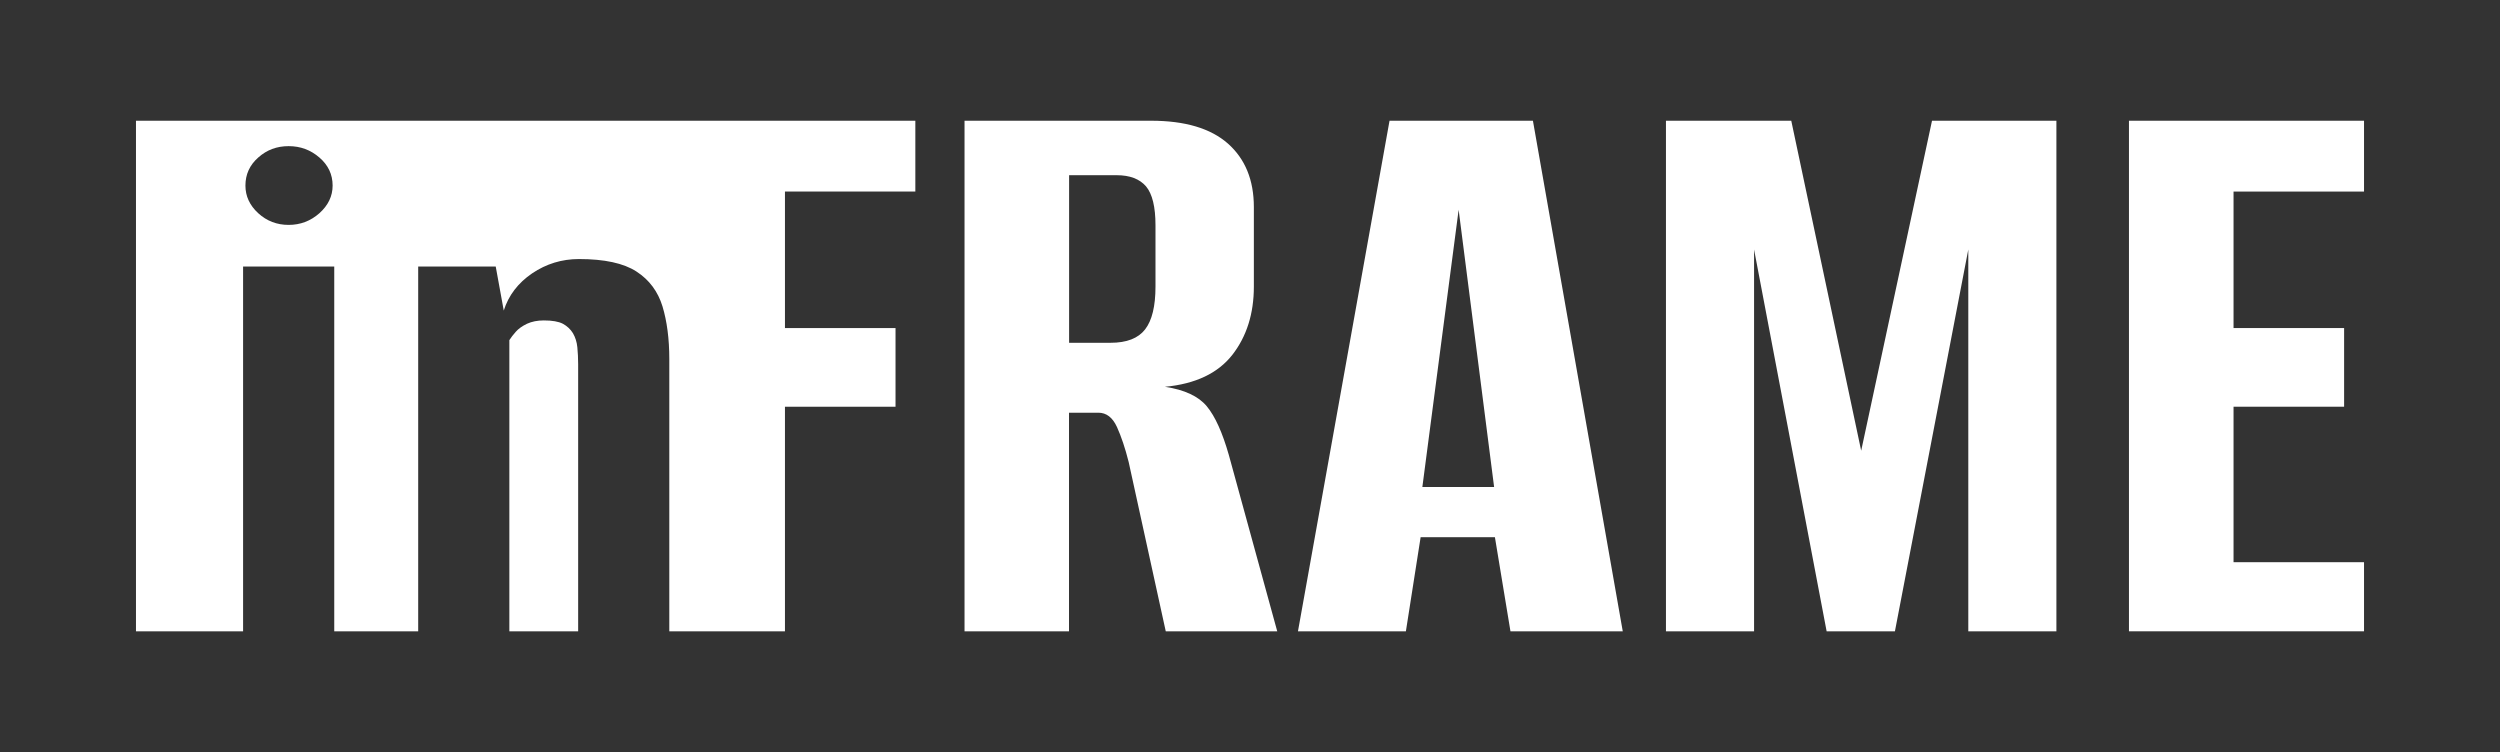
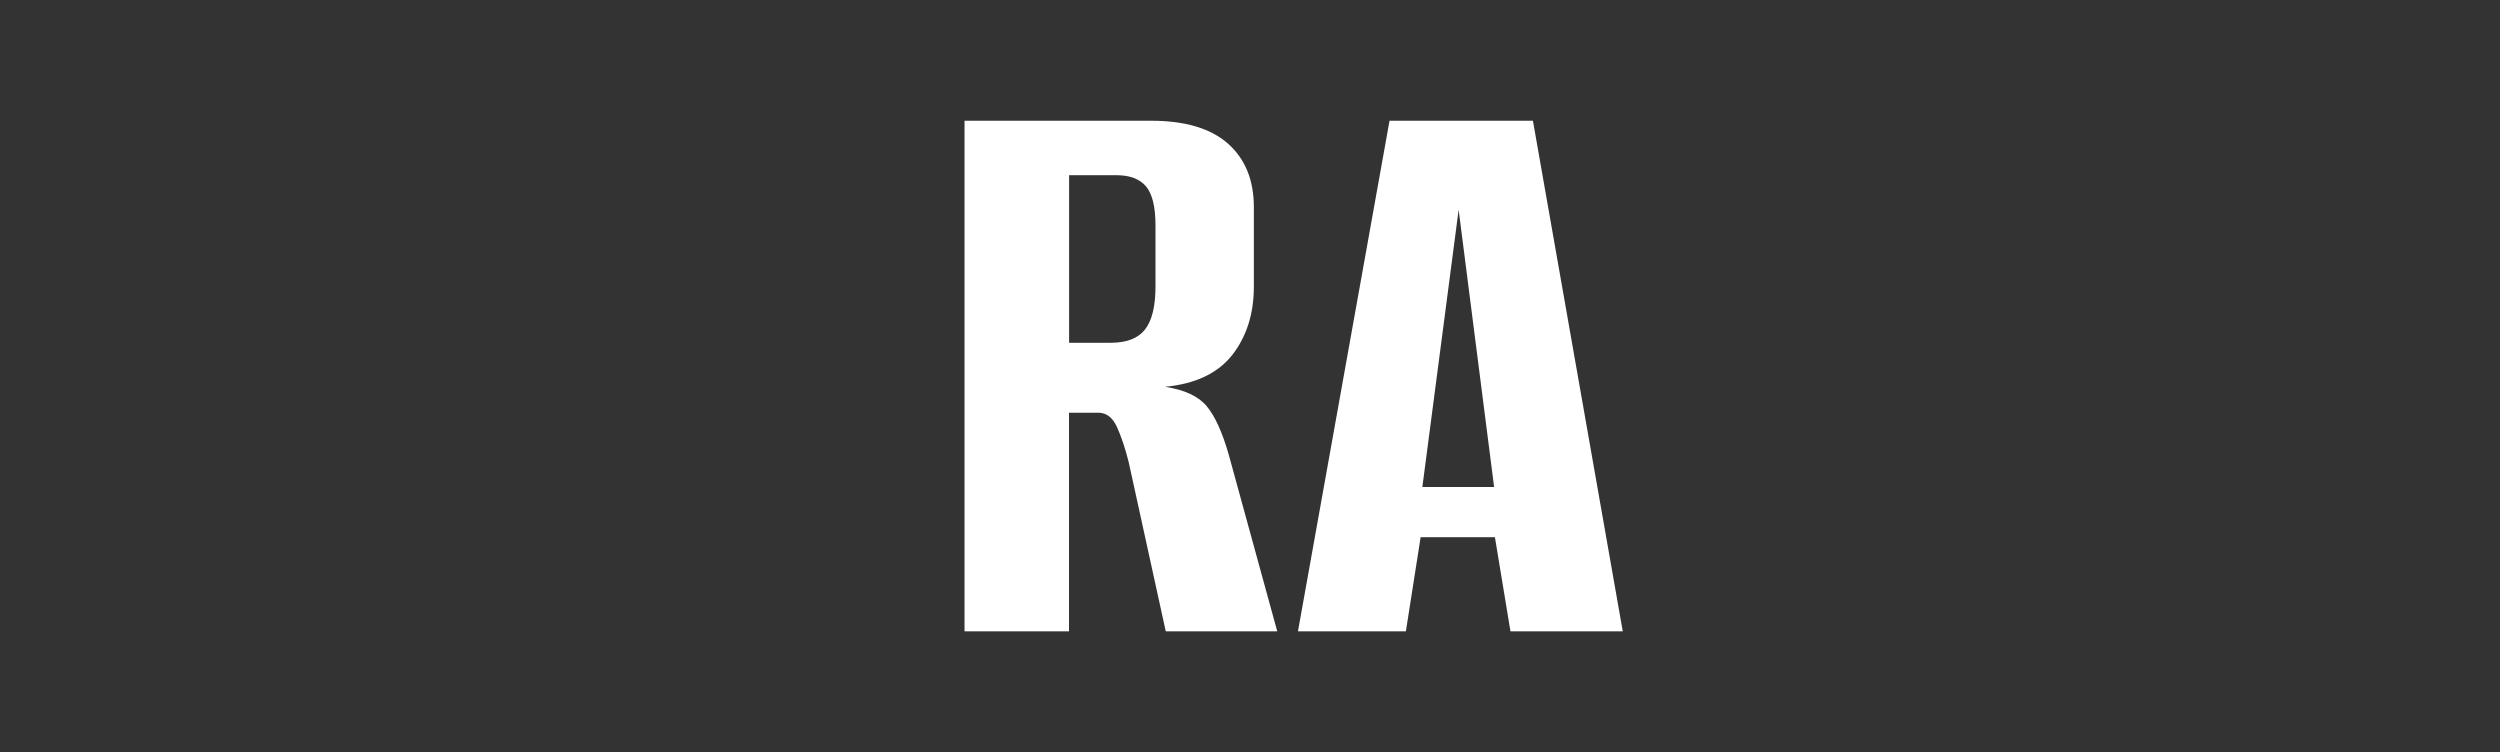
<svg xmlns="http://www.w3.org/2000/svg" id="Layer_1" viewBox="0 0 246 74">
  <rect x="0" y="0" width="246" height="74" fill="#333333" stroke="none" />
  <defs>
    <style>
      .cls-1 {
        fill: #fff;
      }
    </style>
  </defs>
  <g>
    <path class="cls-1" d="M120.92,44.78c-.63-2.21-1.35-3.81-2.17-4.8s-2.2-1.63-4.12-1.92c3-.28,5.21-1.33,6.63-3.14,1.41-1.81,2.12-4.05,2.12-6.72v-7.82c0-2.66-.85-4.74-2.55-6.25-1.7-1.5-4.22-2.25-7.56-2.25h-18.36v50.24h10.28v-21.51h2.89c.79,0,1.4.47,1.83,1.41.42.93.81,2.08,1.15,3.44l3.65,16.66h10.97l-4.76-17.34ZM113.7,28.2c0,1.93-.34,3.33-1.02,4.21s-1.81,1.32-3.4,1.32h-4.08v-16.49h4.68c1.3,0,2.26.37,2.89,1.1.62.74.93,2.02.93,3.83v6.03Z" />
    <path class="cls-1" d="M150.84,11.88h-14.11l-9.01,50.24h10.62l1.45-9.26h7.31l1.53,9.26h11.05l-8.84-50.24ZM139.96,47.92l3.57-27.28,3.49,27.28h-7.06Z" />
-     <path class="cls-1" d="M190.11,11.88l-6.97,32.47-6.88-32.47h-12.33v50.24h8.67V24.55l7.14,37.57h6.72l7.22-37.57v37.57h8.67V11.88h-12.24Z" />
-     <path class="cls-1" d="M232.62,18.85v-6.97h-23.13v50.24h23.13v-6.8h-12.84v-15.3h10.88v-7.74h-10.88v-13.43h12.84Z" />
  </g>
-   <path class="cls-1" d="M56.89,35.85v26.27h-6.77v-28.65c.16-.25.37-.53.63-.82.26-.3.63-.56,1.1-.79.48-.22,1.03-.33,1.66-.33.83,0,1.46.11,1.88.33.42.23.75.54.99.93.23.4.38.86.43,1.38.05.53.08,1.08.08,1.68Z" />
-   <path class="cls-1" d="M90.07,18.85v-6.97H13.38v50.24h10.54V26.23h8.97v35.89h8.26V26.23h7.63l.79,4.33c.47-1.49,1.4-2.71,2.79-3.66,1.39-.94,2.93-1.41,4.61-1.41,2.51,0,4.4.41,5.66,1.23s2.11,1.96,2.56,3.43c.44,1.46.67,3.19.67,5.18v26.79h11.38v-22.1h10.88v-7.74h-10.88v-13.43h12.83ZM31.43,20.98c-.87.77-1.88,1.15-3.03,1.15s-2.15-.38-2.99-1.15c-.84-.77-1.26-1.68-1.26-2.72,0-1.1.42-2.02,1.26-2.76.84-.75,1.83-1.12,2.99-1.12s2.16.37,3.03,1.12c.86.74,1.3,1.66,1.3,2.76,0,1.04-.44,1.95-1.3,2.72Z" />
</svg>